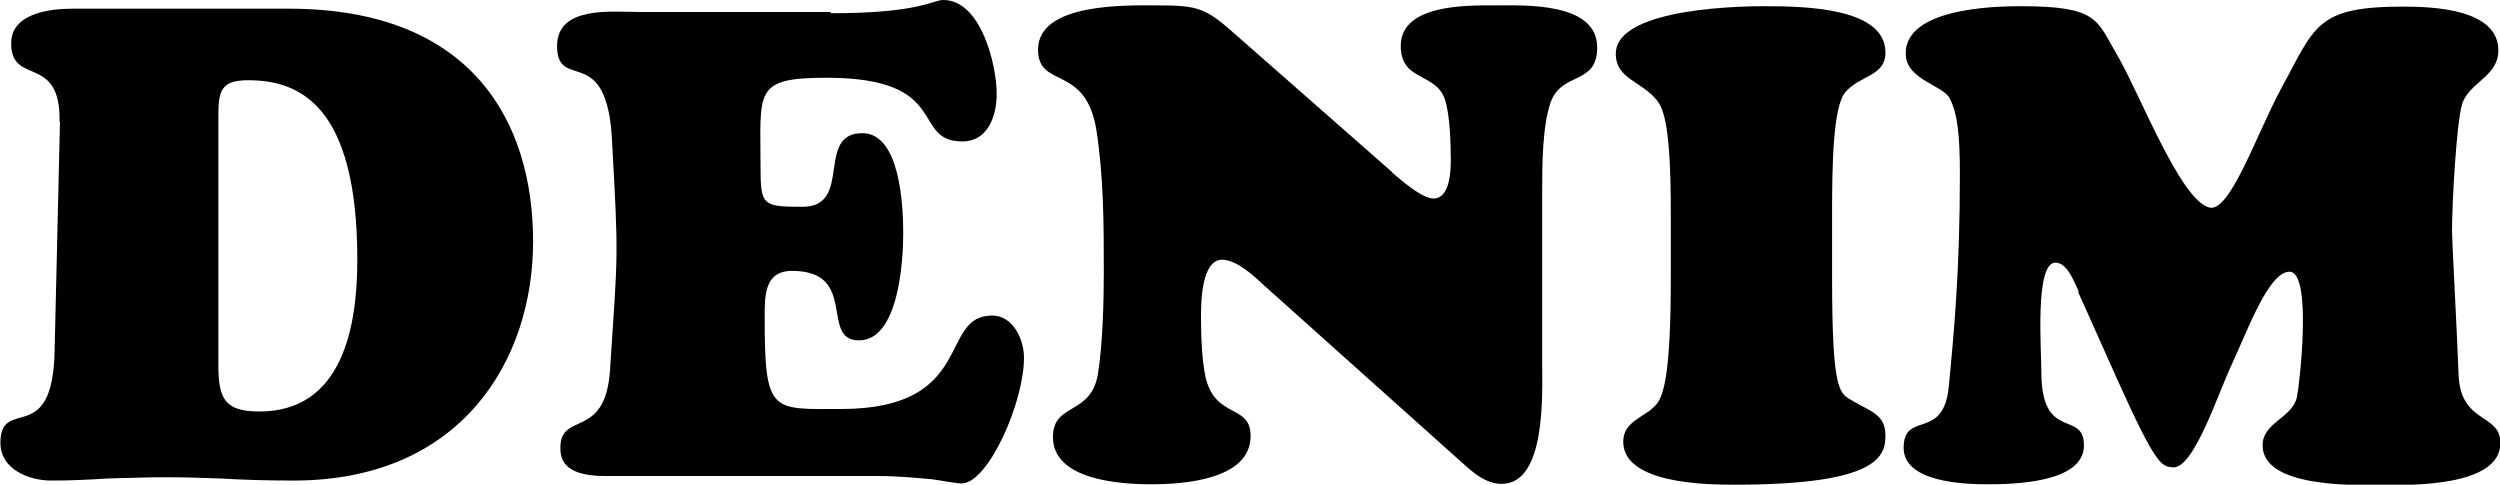
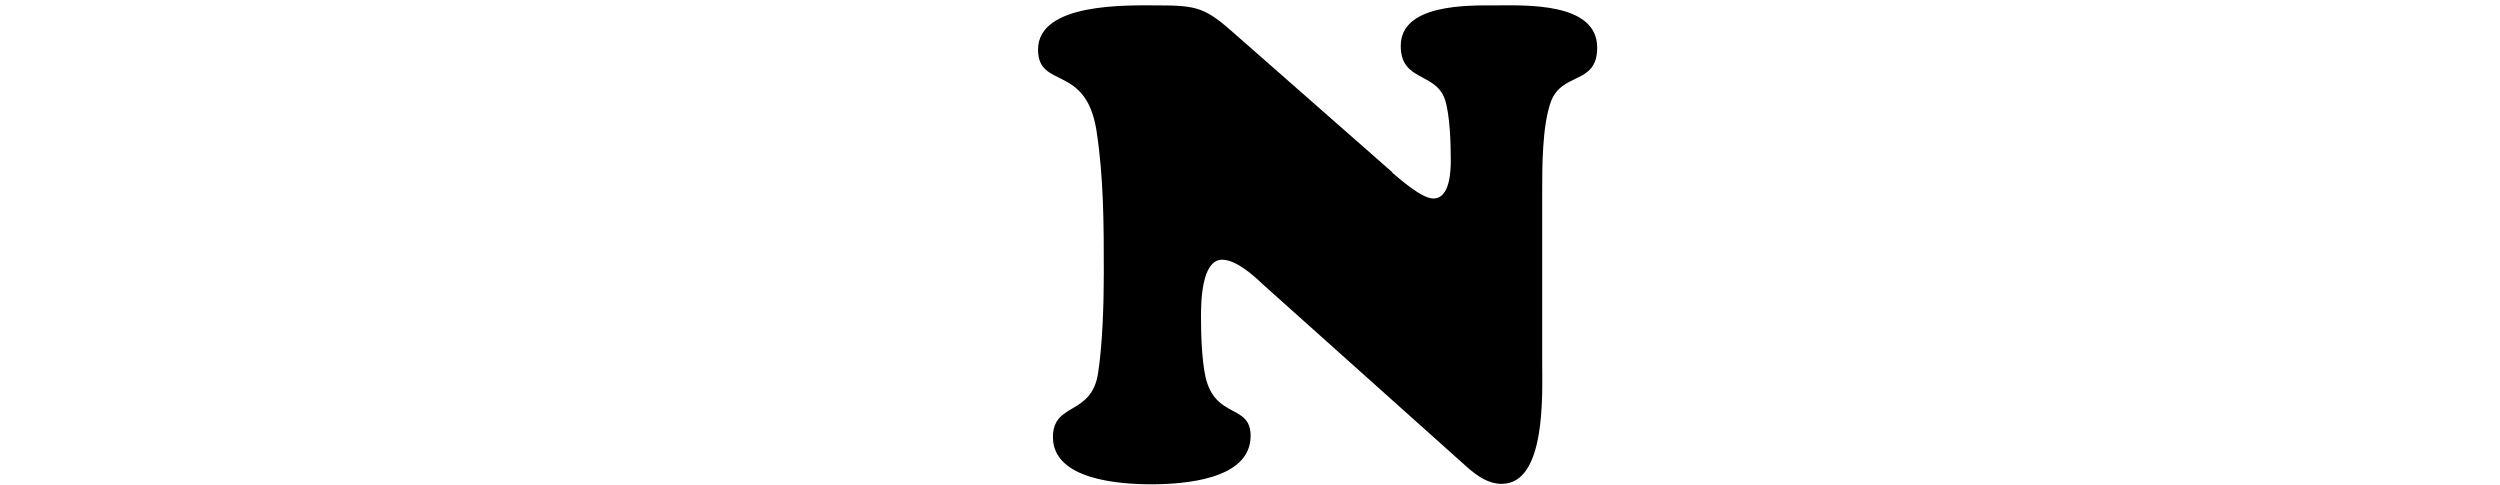
<svg xmlns="http://www.w3.org/2000/svg" id="_レイヤー_2" viewBox="0 0 60.45 11.72">
  <g id="_メイン">
-     <path d="m1.44,2.94c.03-1.65-1.17-.85-1.17-1.89C.27.32,1.2.21,1.76.21h5.22c4.45,0,5.91,2.75,5.91,5.63s-1.74,5.78-5.79,5.78c-.69,0-1.27-.02-1.76-.05-.5-.02-.93-.03-1.38-.03s-.91.02-1.36.03c-.45.03-.9.05-1.36.05-.54,0-1.23-.27-1.23-.91,0-1.15,1.26.13,1.31-2.21l.13-5.55Zm3.84,5.86c0,.82.13,1.15.99,1.15,2.02,0,2.37-2.06,2.37-3.67,0-3.75-1.41-4.34-2.64-4.34-.67,0-.72.27-.72.88v5.97Z" />
-     <path d="m20.1.32c2.14,0,2.45-.32,2.71-.32.91,0,1.29,1.57,1.29,2.27,0,.53-.21,1.15-.83,1.15-1.26,0-.24-1.54-3.28-1.54-1.78,0-1.6.32-1.6,2.16,0,.93.05.96,1.02.96,1.22,0,.3-1.78,1.44-1.78.93,0,.99,1.81.99,2.43,0,.66-.11,2.58-1.07,2.58s0-1.68-1.62-1.68c-.67,0-.66.61-.66,1.12,0,2.34.16,2.22,1.84,2.22,3.28,0,2.35-2.26,3.66-2.26.51,0,.77.58.77,1.02,0,1.09-.87,3.04-1.51,3.04-.11,0-.37-.05-.7-.1-.35-.03-.8-.08-1.35-.08h-6.58c-1.06,0-1.07-.48-1.07-.69,0-.88,1.09-.18,1.2-1.87.19-2.91.21-2.62.05-5.52-.11-2.45-1.33-1.18-1.33-2.32,0-.98,1.34-.82,2-.82h4.61Z" />
    <path d="m33.67,4.18c.19.16.71.62.99.62.4,0,.42-.66.42-.93,0-.4-.02-1.09-.14-1.46-.22-.67-1.07-.43-1.07-1.3,0-1.02,1.63-.98,2.3-.98.71,0,2.45-.08,2.45,1.02,0,.91-.85.58-1.12,1.31-.21.58-.21,1.57-.21,2.18v4.15c0,.72.1,2.91-.98,2.91-.32,0-.59-.19-.83-.4l-4.95-4.43c-.22-.21-.64-.59-.98-.59-.5,0-.51,1.04-.51,1.38,0,.45.02,1.04.11,1.46.24,1.02,1.09.64,1.09,1.42,0,1.07-1.65,1.17-2.4,1.17s-2.38-.1-2.38-1.14c0-.85.93-.51,1.09-1.54.11-.69.14-1.7.14-2.42,0-1.15,0-2.32-.18-3.47-.26-1.6-1.41-.98-1.41-1.94,0-1.14,2.16-1.07,2.88-1.07.99,0,1.17.06,1.89.7l3.79,3.33Z" />
-     <path d="m40.4,5.14c0-2.03-.16-2.5-.34-2.72-.37-.46-.99-.51-.99-1.12,0-1.15,3.27-1.15,3.59-1.15.96,0,2.93.03,2.93,1.12,0,.58-.61.54-.97.96-.3.35-.32,1.79-.32,2.91v1.58c0,2.85.19,2.79.51,2.98.4.24.78.32.78.82s-.14,1.2-3.65,1.2c-.67,0-2.69-.02-2.69-1.04,0-.51.54-.59.8-.9.19-.22.35-.82.35-3.06v-1.58Z" />
-     <path d="m50.26,7.04c-.1-.21-.27-.69-.56-.69-.5,0-.34,2.11-.34,2.64,0,1.71,1.03.91,1.03,1.78,0,.91-1.71.94-2.34.94-.56,0-2.02-.05-2.02-.88,0-.91.96-.16,1.09-1.47.13-1.34.27-2.83.27-5.15,0-.96-.06-1.46-.24-1.82-.16-.34-1.07-.45-1.07-1.1,0-.91,1.49-1.14,2.77-1.14,1.87,0,1.84.32,2.32,1.14.56.94,1.55,3.57,2.26,3.73.5.11,1.15-1.82,1.73-2.88.82-1.5.83-1.98,2.95-1.98.7,0,2.3.05,2.3,1.06,0,.64-.72.77-.88,1.31-.13.45-.24,2.34-.24,3.06,0,.24.1,2,.16,3.49.05,1.17,1.01.91,1.01,1.63,0,1.07-2.19,1.02-2.9,1.02-.66,0-2.85.06-2.85-.96,0-.56.72-.66.83-1.17.06-.27.38-3.03-.18-3.03-.5,0-1.01,1.41-1.39,2.23-.35.74-.93,2.56-1.44,2.5-.26-.03-.38,0-1.35-2.16l-.93-2.08Z" />
  </g>
</svg>